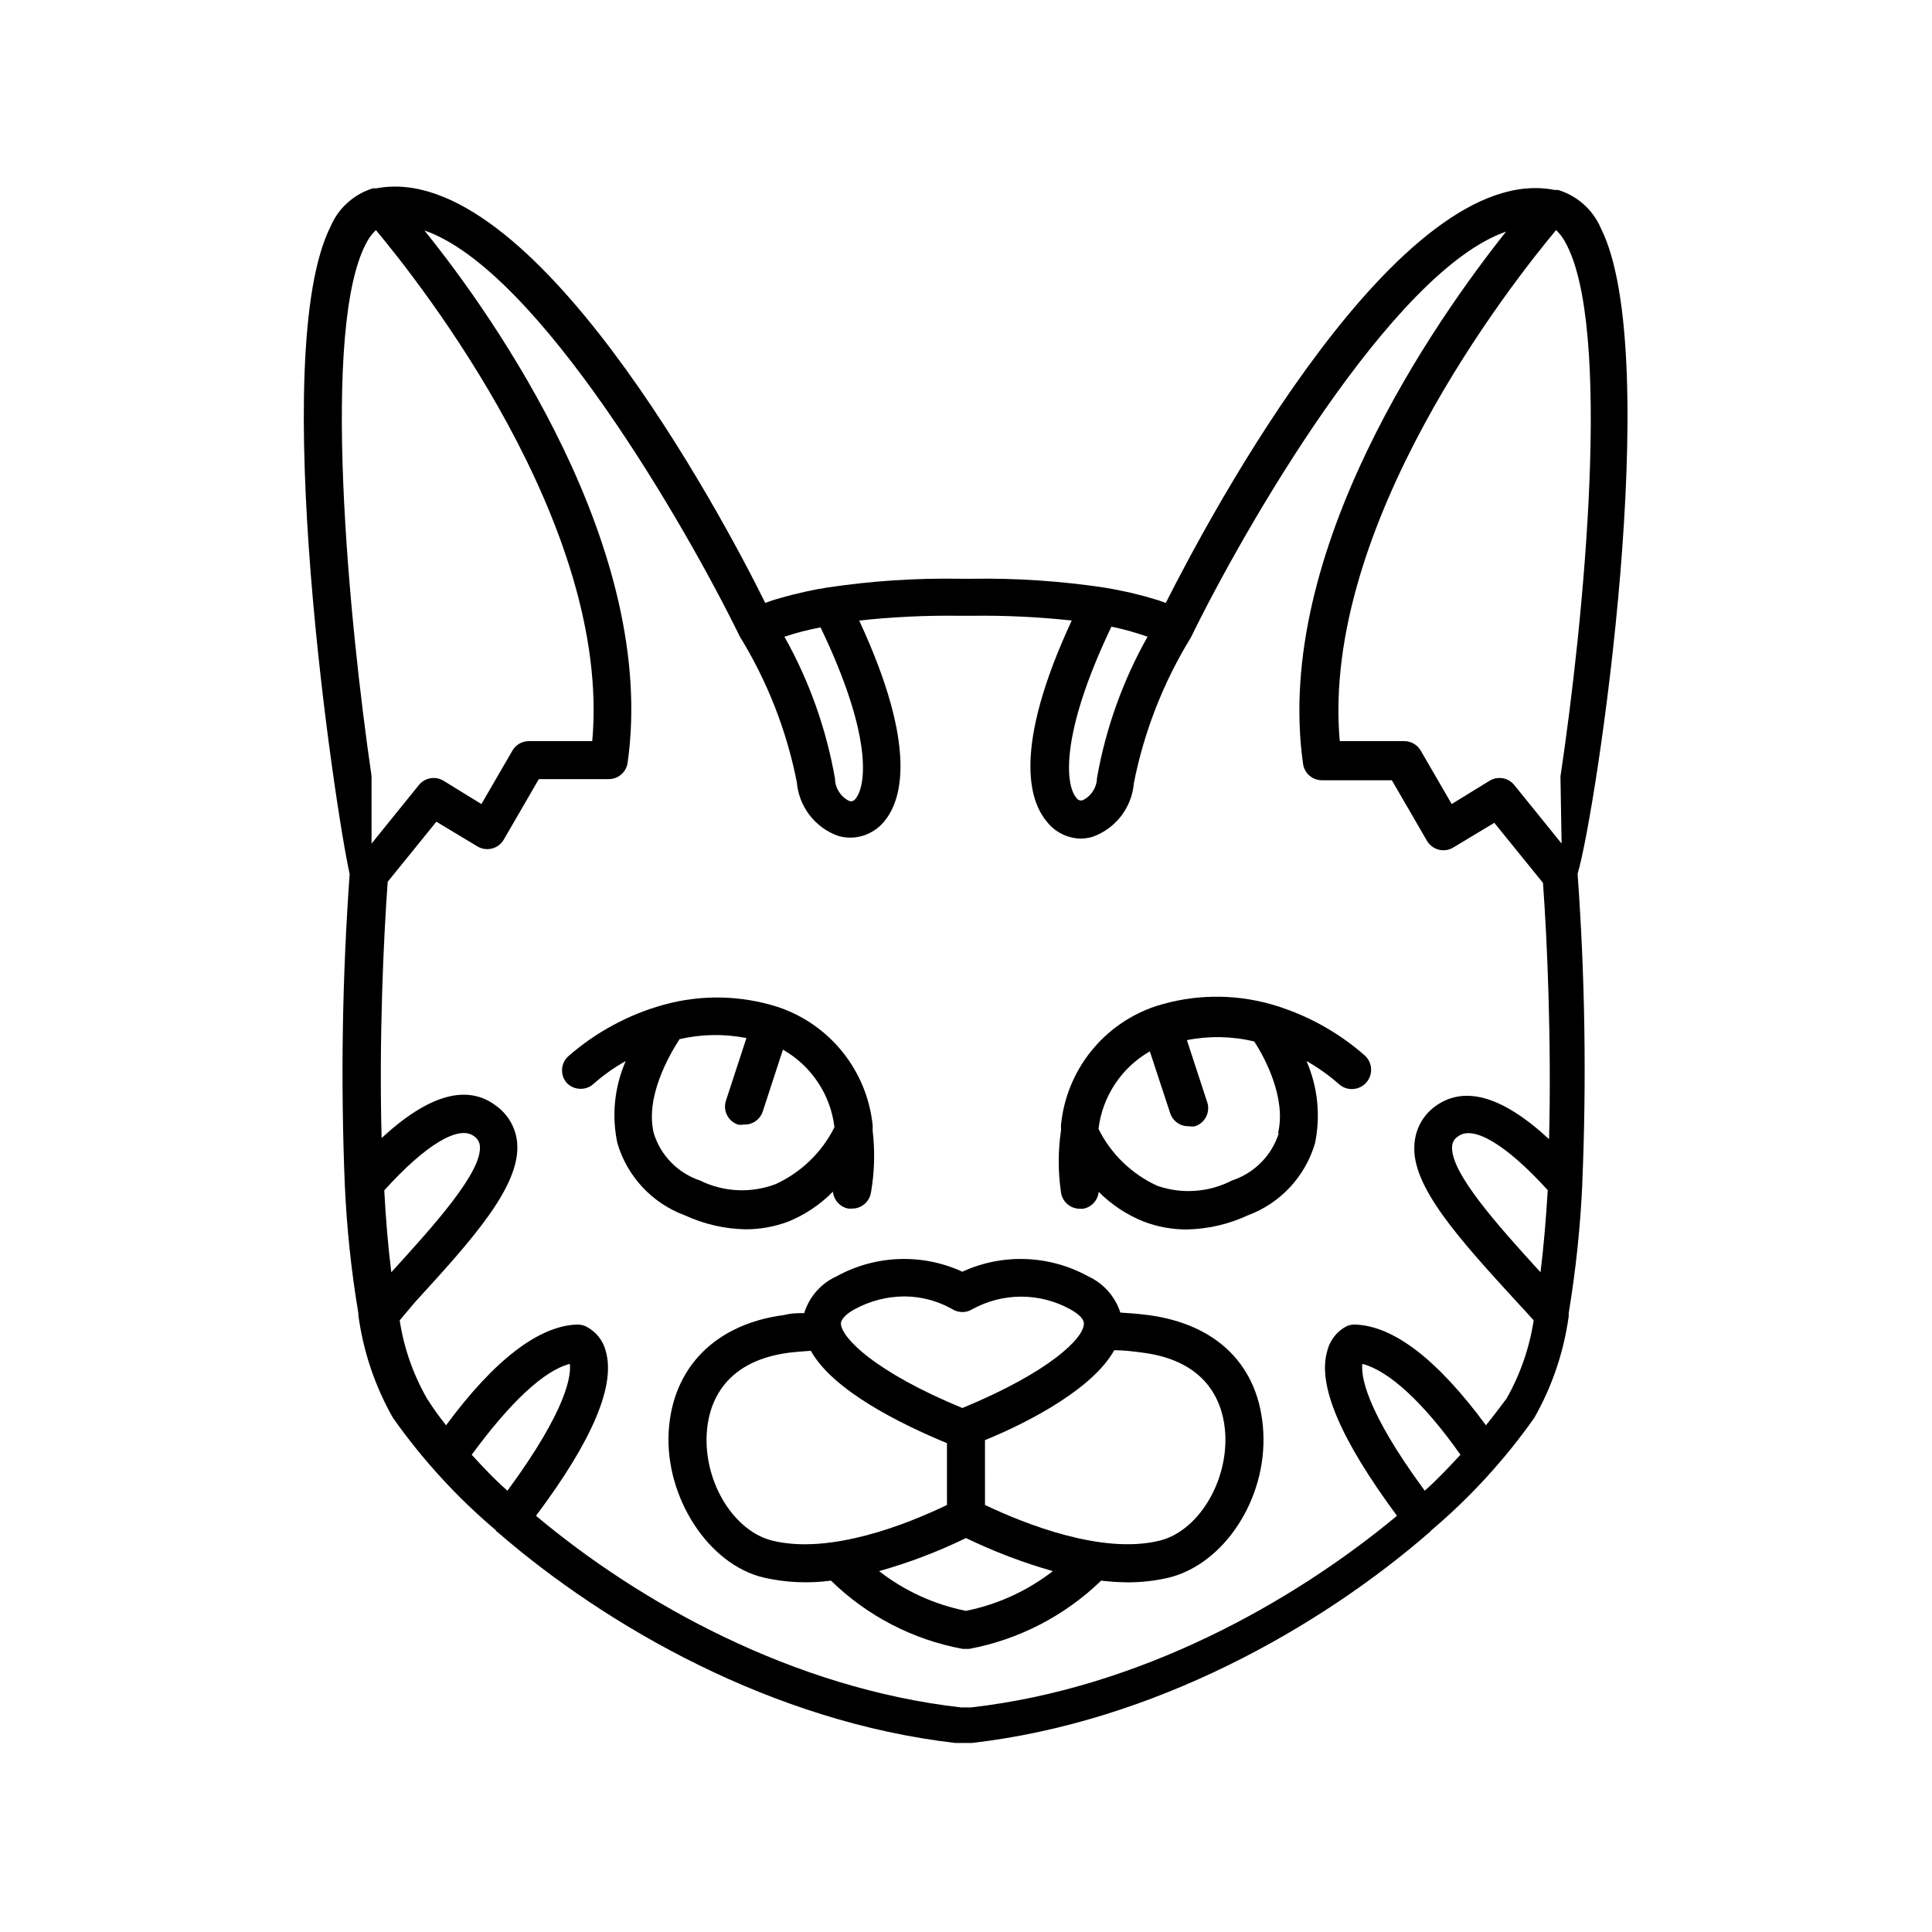
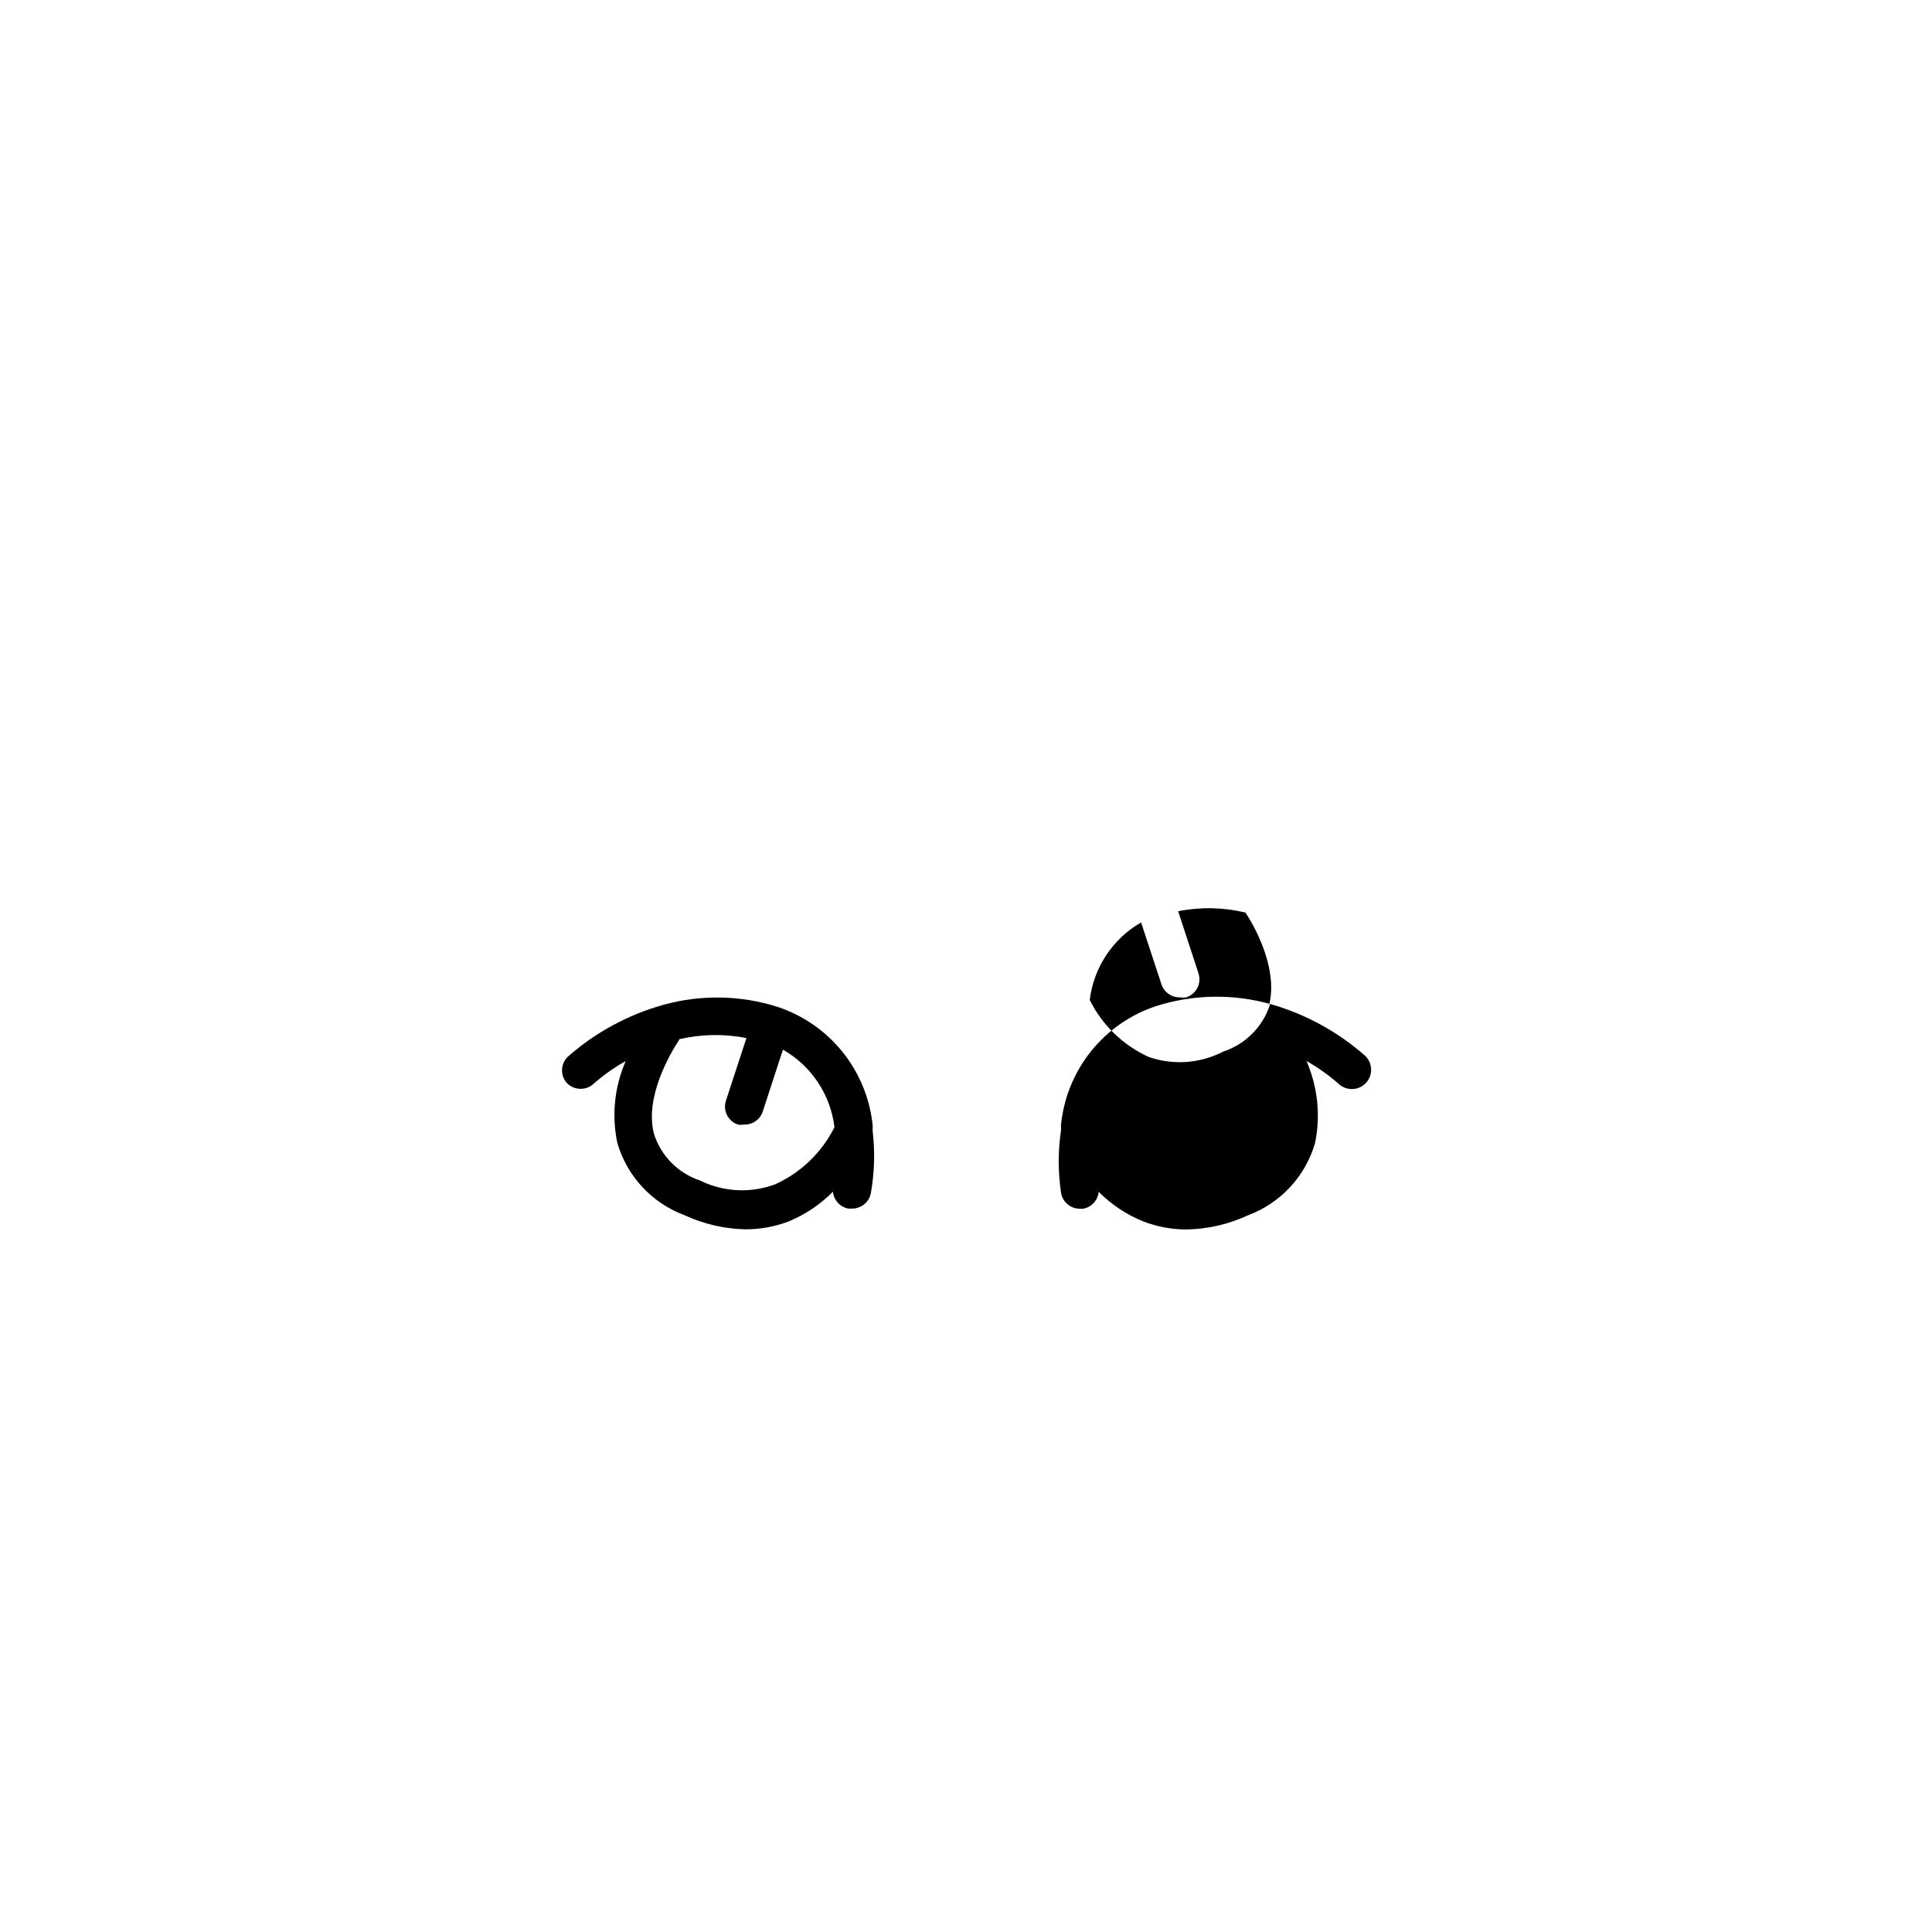
<svg xmlns="http://www.w3.org/2000/svg" fill="#000000" width="800px" height="800px" version="1.1" viewBox="144 144 512 512">
  <g>
-     <path d="m568.22 204.42c-2.102-4.848-6.227-8.531-11.285-10.074h-0.906c-40.91-8.16-91.039 85.547-103.08 109.43-1.387-0.527-2.797-0.98-4.231-1.359l-1.211-0.352-3.93-1.008-1.461-0.301c-1.781-0.402-3.644-0.754-5.594-1.059-11.57-1.734-23.266-2.508-34.965-2.32h-3.023 0.004c-11.801-0.207-23.598 0.57-35.27 2.32-1.965 0.301-3.828 0.656-5.644 1.059l-1.461 0.352c-1.359 0.301-2.672 0.605-3.879 0.957l-1.258 0.352c-1.434 0.379-2.844 0.832-4.231 1.359-11.789-23.879-61.969-117.59-102.98-109.88h-0.957c-5.043 1.543-9.152 5.227-11.234 10.074-16.93 33.656 1.16 154.42 5.039 171.65-1.961 27.246-2.398 54.578-1.309 81.871 0.492 11.602 1.707 23.16 3.625 34.609-0.02 0.168-0.02 0.336 0 0.504 1.285 9.559 4.398 18.777 9.168 27.156 7.789 11.039 16.949 21.047 27.258 29.773 0 0 0 0.301 0.352 0.402 29.02 25.191 73.051 50.383 121.42 55.973h4.332c48.367-5.543 92.398-30.684 121.47-55.973l0.352-0.402h0.004c10.309-8.727 19.469-18.734 27.254-29.773 4.719-8.289 7.812-17.402 9.121-26.852 0.023-0.285 0.023-0.574 0-0.859 1.891-11.402 3.106-22.91 3.625-34.461v-0.301c1.125-27.242 0.703-54.523-1.258-81.719 4.988-16.727 23.074-137.49 6.144-171.14zm-46.652 334.63c-16.121-21.914-16.879-30.832-16.523-33.605 6.902 1.762 16.121 10.078 25.996 24.082-2.922 3.125-6.047 6.5-9.473 9.523zm16.223-17.332c-12.797-17.383-24.484-26.398-34.762-26.703-0.633 0.008-1.262 0.109-1.863 0.305-2.738 1.312-4.738 3.793-5.441 6.75-2.621 8.969 3.477 23.328 18.488 43.629-27.809 23.125-68.418 45.746-112.9 50.785h-2.621c-44.488-5.039-85.094-27.66-112.65-50.785 15.113-20.152 21.109-34.66 18.488-43.629h0.004c-0.758-3.008-2.859-5.496-5.695-6.75-0.602-0.195-1.23-0.297-1.863-0.305-10.078 0.301-21.965 9.32-34.762 26.703-1.805-2.262-3.484-4.613-5.039-7.055-3.68-6.41-6.141-13.445-7.254-20.754l3.981-4.738c15.113-16.523 28.113-30.832 27.156-42.27-0.32-3.836-2.266-7.356-5.344-9.672-7.758-6.098-18.035-3.223-30.582 8.363-0.707-26.148 0.504-52.699 1.613-67.914l12.898-15.922 10.883 6.551c1.164 0.699 2.562 0.902 3.879 0.555 1.293-0.336 2.394-1.168 3.074-2.316l9.32-16.07h18.488v-0.004c2.531 0.027 4.684-1.828 5.039-4.332 8.012-56.578-35.266-118.09-53.855-141.07 30.23 10.48 69.574 78.898 83.582 107.61 7.301 11.859 12.418 24.93 15.113 38.594 0.262 3.18 1.438 6.219 3.387 8.75 1.949 2.527 4.586 4.441 7.594 5.508 1.066 0.301 2.168 0.453 3.277 0.453 3.492-0.047 6.785-1.656 8.969-4.383 4.434-5.34 9.07-19.195-6.699-53.152h-0.004c8.836-0.961 17.719-1.383 26.602-1.262h3.273c8.836-0.117 17.668 0.305 26.453 1.262-15.77 33.957-11.133 47.812-6.699 53.152h-0.004c2.125 2.809 5.398 4.512 8.918 4.633 1.109 0.004 2.211-0.148 3.273-0.453 3.012-1.066 5.648-2.977 7.598-5.508 1.949-2.527 3.125-5.566 3.387-8.75 2.703-13.66 7.824-26.727 15.113-38.59 14.008-28.719 53.254-97.035 83.531-107.56-18.438 23.176-61.816 84.641-53.809 141.07h0.004c0.355 2.504 2.508 4.356 5.039 4.332h18.488l9.32 16.07c0.68 1.148 1.781 1.98 3.074 2.316 1.312 0.348 2.715 0.148 3.879-0.555l10.883-6.551 12.898 15.922c1.109 15.113 2.266 41.766 1.613 67.914-12.594-11.637-22.824-14.461-30.633-8.363-2.973 2.371-4.801 5.883-5.039 9.676-1.008 11.133 12.141 25.441 27.254 41.965 1.461 1.562 2.922 3.125 4.332 4.734l0.004 0.004c-1.113 7.301-3.559 14.336-7.207 20.754-1.711 2.269-3.477 4.637-5.441 7.055zm-268.78 7.809c10.078-13.754 19.094-22.32 25.996-24.082 0.352 2.769-0.402 11.688-16.523 33.605-3.477-3.023-6.602-6.398-9.473-9.523zm-23.176-70.078c10.934-12.09 19.801-17.434 23.832-14.309 0.883 0.59 1.441 1.559 1.512 2.617 0.555 6.852-11.992 20.809-23.477 33.402-0.859-6.801-1.465-14.156-1.867-21.711zm-4.434-251.65c0.598-1.047 1.344-1.996 2.219-2.824 11.688 14.008 62.473 78.191 57.332 135.43h-16.828c-1.789 0.012-3.438 0.969-4.332 2.519l-8.211 14.156-10.078-6.195c-2.152-1.285-4.922-0.793-6.496 1.156l-12.543 15.516-0.004-17.934c-5.894-40.305-13.754-119.66-1.059-141.82zm110.48 104.94c3.133-1.043 6.328-1.867 9.574-2.469 13.504 28.062 12.293 41.562 9.32 45.344-0.344 0.594-1.059 0.867-1.711 0.656-2.269-1.102-3.731-3.379-3.781-5.894-2.301-13.215-6.832-25.941-13.402-37.637zm96.227 0h0.004c-6.547 11.633-11.078 24.289-13.402 37.434-0.051 2.519-1.512 4.797-3.777 5.894-0.656 0.211-1.367-0.062-1.715-0.656-2.973-3.578-4.18-17.078 9.32-45.344v0.004c3.25 0.664 6.449 1.555 9.574 2.668zm104.14 168.43c-11.488-12.594-23.98-26.551-23.426-33.402v-0.004c0.062-1.047 0.621-2.004 1.512-2.566 4.031-3.176 12.898 2.168 23.832 14.207-0.457 7.606-1.062 14.91-1.918 21.766zm-6.953-129.13c-1.574-1.949-4.348-2.441-6.5-1.156l-10.078 6.195-8.211-14.156c-0.895-1.551-2.543-2.508-4.332-2.519h-17.129c-5.039-57.234 45.645-121.42 57.332-135.43h0.004c0.871 0.828 1.617 1.777 2.215 2.824 12.949 22.168 5.039 101.32-1.059 141.97l0.301 17.785z" />
    <path d="m341.66 469.78c3.856-0.004 7.68-0.703 11.285-2.066 4.426-1.812 8.438-4.5 11.789-7.91 0.211 2.238 1.875 4.066 4.082 4.484h0.957c2.496 0.031 4.641-1.77 5.039-4.234 0.945-5.406 1.098-10.922 0.453-16.371v-0.605c0.023-0.285 0.023-0.57 0-0.855-0.727-7.106-3.488-13.848-7.961-19.414-4.469-5.57-10.453-9.727-17.23-11.973-9.809-3.117-20.312-3.309-30.227-0.555-9.312 2.59-17.918 7.238-25.191 13.602-2.086 1.836-2.289 5.016-0.453 7.106 0.957 1.004 2.289 1.57 3.676 1.559 1.293 0.012 2.535-0.477 3.477-1.359 2.598-2.297 5.434-4.309 8.465-5.996-2.984 6.832-3.758 14.422-2.215 21.715 2.582 8.844 9.195 15.945 17.832 19.145 5.09 2.359 10.617 3.629 16.223 3.731zm-17.633-50.383c5.84-1.355 11.902-1.461 17.785-0.301l-5.391 16.473c-0.449 1.27-0.371 2.668 0.215 3.879 0.586 1.211 1.633 2.137 2.91 2.57 0.516 0.098 1.043 0.098 1.559 0 2.273 0.113 4.336-1.312 5.039-3.477l5.34-16.375v0.004c7.555 4.297 12.621 11.926 13.656 20.555-3.34 6.68-8.871 12.016-15.672 15.113-6.519 2.441-13.758 2.078-20-1.008-5.824-1.953-10.359-6.578-12.191-12.445-2.418-9.621 4.18-20.957 6.75-24.887z" />
-     <path d="m480.61 410.07c-9.918-2.754-20.422-2.562-30.23 0.555-6.781 2.242-12.77 6.398-17.238 11.965-4.469 5.57-7.231 12.316-7.953 19.422-0.047 0.285-0.047 0.574 0 0.855v0.605c-0.82 5.512-0.82 11.113 0 16.625 0.402 2.465 2.543 4.266 5.039 4.234h0.805c2.231-0.398 3.918-2.231 4.133-4.484 3.414 3.43 7.492 6.125 11.992 7.91 3.606 1.363 7.43 2.062 11.285 2.066 5.606-0.102 11.133-1.371 16.223-3.731 8.637-3.199 15.254-10.301 17.832-19.145 1.512-7.316 0.719-14.918-2.266-21.766 3.019 1.707 5.856 3.715 8.465 5.996 2.031 1.961 5.266 1.906 7.231-0.125 1.961-2.031 1.902-5.269-0.129-7.231-7.258-6.418-15.867-11.117-25.188-13.754zm2.316 34.16c-1.859 5.949-6.477 10.637-12.395 12.594-6.106 3.164-13.242 3.691-19.75 1.461-6.805-3.082-12.34-8.422-15.668-15.113 1.039-8.613 6.082-16.234 13.605-20.555l5.391 16.375v-0.004c0.699 2.164 2.766 3.59 5.035 3.477 0.516 0.098 1.047 0.098 1.562 0 2.641-0.863 4.086-3.703 3.227-6.348l-5.391-16.473c5.898-1.168 11.984-1.047 17.832 0.352 2.973 4.484 8.566 15.266 6.297 24.383z" />
-     <path d="m448.21 492.5c-2.57-0.352-5.039-0.504-7.305-0.656l-0.004 0.004c-1.371-4.273-4.481-7.766-8.562-9.625-10.281-5.656-22.637-6.106-33.301-1.207-10.668-4.898-23.023-4.449-33.305 1.207-4.144 1.867-7.285 5.43-8.613 9.773-1.762 0-3.477 0-5.34 0.504-18.238 2.367-29.676 14.008-30.582 31.086s10.379 34.965 25.191 38.492c5.848 1.328 11.887 1.602 17.832 0.805 9.578 9.371 21.738 15.668 34.914 18.09h1.715c13.176-2.477 25.332-8.766 34.965-18.09 2.324 0.277 4.66 0.43 7.004 0.453 3.625 0.008 7.242-0.398 10.781-1.207 14.812-3.578 26.098-20.859 25.191-38.543-0.91-17.684-12.348-28.715-30.582-31.086zm3.023 59.801c-15.113 3.727-35.77-4.484-46.199-9.473l-0.004-17.176c12.293-5.039 28.668-13.805 34.258-23.832 2.418 0 5.039 0.301 7.609 0.656 18.137 2.367 21.461 14.559 21.816 21.613 0.656 12.898-7.356 25.797-17.48 28.215zm-54.867-61.359c1.633 1.02 3.707 1.02 5.34 0 8.051-4.422 17.797-4.422 25.848 0 1.41 0.754 3.777 2.316 3.68 3.879 0 3.777-9.02 12.746-32.195 22.32-23.176-9.574-31.941-18.539-32.195-22.32 0-1.562 2.266-3.125 3.68-3.879 4.035-2.195 8.555-3.356 13.148-3.375 4.453 0.012 8.824 1.172 12.695 3.375zm-37.484 11.035c5.844 10.527 23.68 19.344 36.074 24.48v16.375c-10.43 5.039-30.883 13.199-46.199 9.473-10.078-2.418-18.137-15.113-17.48-28.215 0.352-7.055 3.68-19.246 21.816-21.613 2.062-0.25 3.926-0.352 5.789-0.504zm41.113 49.621c7.406 3.586 15.109 6.519 23.023 8.766-6.762 5.242-14.641 8.844-23.023 10.531-8.391-1.672-16.273-5.277-23.027-10.531 7.922-2.227 15.629-5.16 23.027-8.766z" />
+     <path d="m480.61 410.07c-9.918-2.754-20.422-2.562-30.23 0.555-6.781 2.242-12.77 6.398-17.238 11.965-4.469 5.57-7.231 12.316-7.953 19.422-0.047 0.285-0.047 0.574 0 0.855v0.605c-0.82 5.512-0.82 11.113 0 16.625 0.402 2.465 2.543 4.266 5.039 4.234h0.805c2.231-0.398 3.918-2.231 4.133-4.484 3.414 3.43 7.492 6.125 11.992 7.91 3.606 1.363 7.43 2.062 11.285 2.066 5.606-0.102 11.133-1.371 16.223-3.731 8.637-3.199 15.254-10.301 17.832-19.145 1.512-7.316 0.719-14.918-2.266-21.766 3.019 1.707 5.856 3.715 8.465 5.996 2.031 1.961 5.266 1.906 7.231-0.125 1.961-2.031 1.902-5.269-0.129-7.231-7.258-6.418-15.867-11.117-25.188-13.754zc-1.859 5.949-6.477 10.637-12.395 12.594-6.106 3.164-13.242 3.691-19.75 1.461-6.805-3.082-12.34-8.422-15.668-15.113 1.039-8.613 6.082-16.234 13.605-20.555l5.391 16.375v-0.004c0.699 2.164 2.766 3.59 5.035 3.477 0.516 0.098 1.047 0.098 1.562 0 2.641-0.863 4.086-3.703 3.227-6.348l-5.391-16.473c5.898-1.168 11.984-1.047 17.832 0.352 2.973 4.484 8.566 15.266 6.297 24.383z" />
  </g>
</svg>